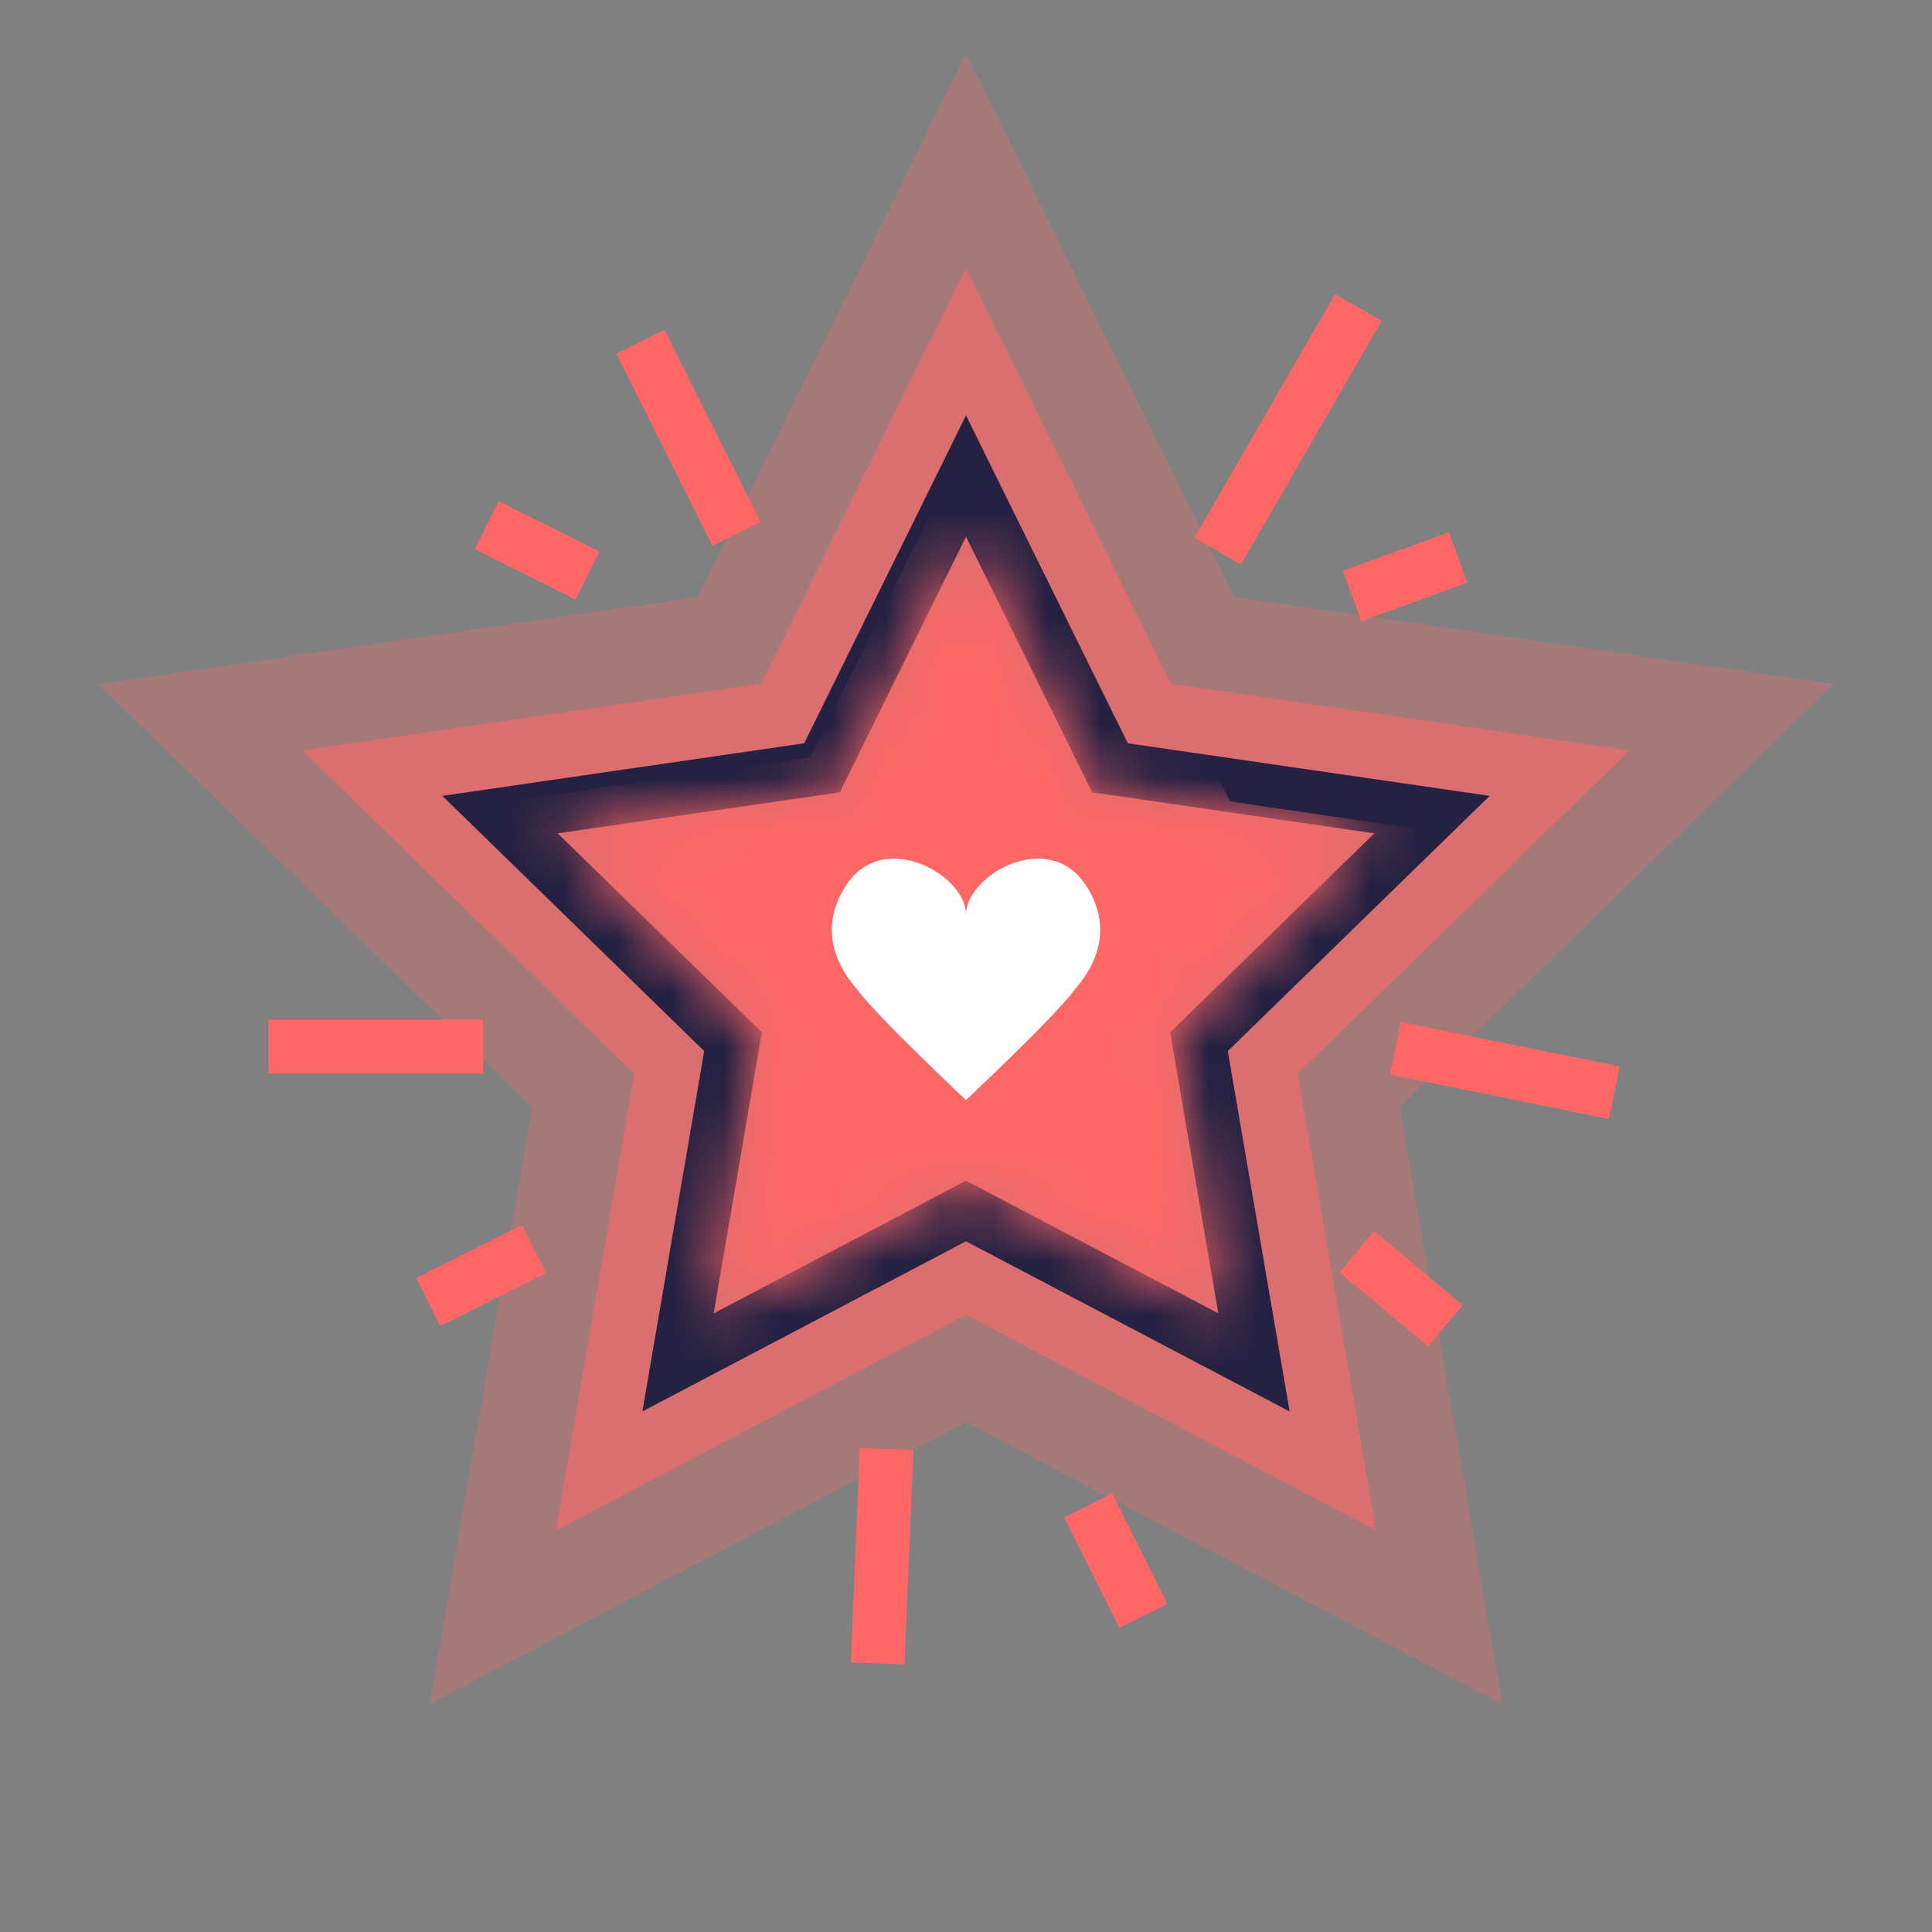
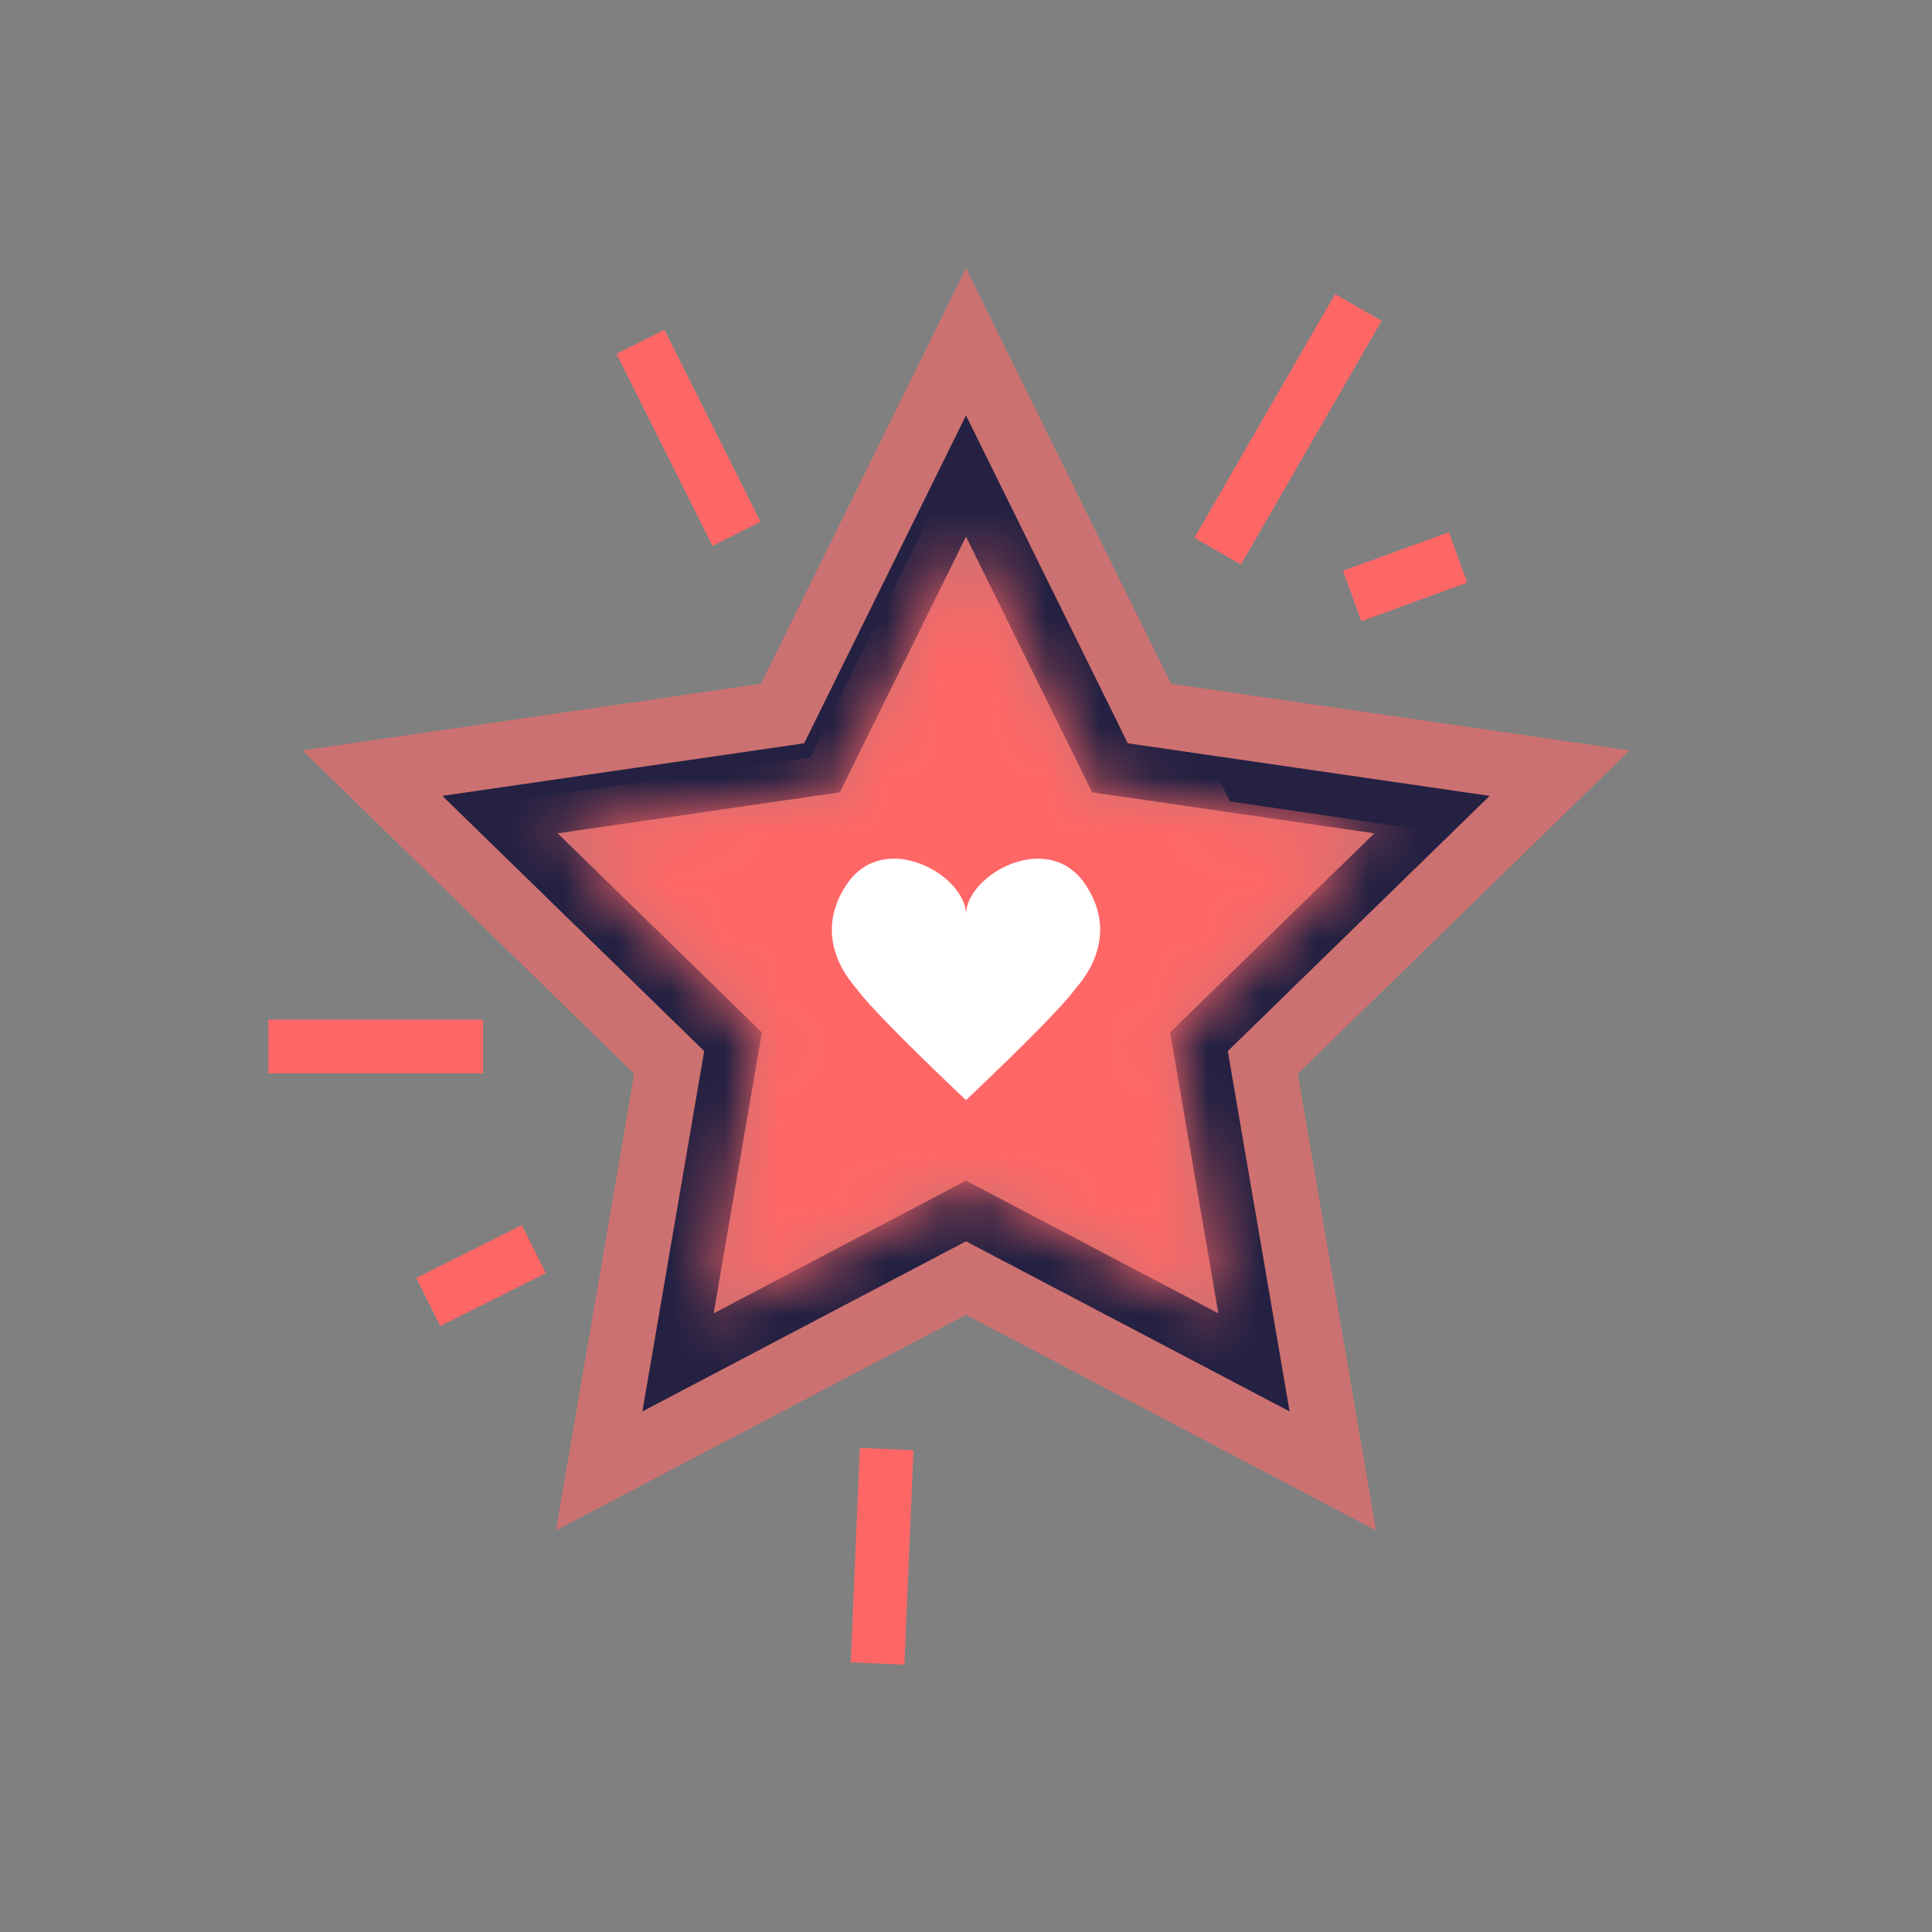
<svg xmlns="http://www.w3.org/2000/svg" xmlns:xlink="http://www.w3.org/1999/xlink" width="36px" height="36px" viewBox="0 0 36 36" version="1.1">
  <rect x="0" y="0" width="36" height="36" fill="#808080" stroke="none" />
  <title>4</title>
  <defs>
    <polygon id="path-1" points="8 12 3.298 14.472 4.196 9.236 0.392 5.528 5.649 4.764 8 0 10.351 4.764 15.608 5.528 11.804 9.236 12.702 14.472" />
  </defs>
  <g id="4" stroke="none" stroke-width="1" fill="none" fill-rule="evenodd">
    <g id="Group-6" transform="translate(1, 1)">
      <g id="Group-7-Copy-2" transform="translate(4, 4.551)" stroke="#FF6767" stroke-linecap="square">
        <line x1="8.5" y1="3.949" x2="7.158" y2="1.266" id="Line" />
-         <line x1="5.5" y1="4.949" x2="4.516" y2="4.458" id="Line-Copy-7" />
        <line x1="4.5" y1="17.949" x2="3.427" y2="18.486" id="Line-Copy-9" />
-         <line x1="15.5" y1="22.949" x2="16.081" y2="24.112" id="Line-Copy-11" />
        <line x1="20.632" y1="5.195" x2="21.732" y2="5.195" id="Line-Copy-12" transform="translate(21.182, 5.195) rotate(-20) translate(-21.182, -5.195) " />
-         <line x1="20.779" y1="18.081" x2="21.473" y2="18.999" id="Line-Copy-14" transform="translate(20.779, 18.581) rotate(-13) translate(-20.779, -18.581) " />
-         <line x1="24.5" y1="14.949" x2="21.5" y2="13.949" id="Line-Copy" transform="translate(22.59, 14.086) rotate(-7) translate(-22.59, -14.086) " />
        <line x1="3.5" y1="13.949" x2="0.5" y2="13.949" id="Line-Copy-3" />
        <line x1="20.5" y1="0.949" x2="17.5" y2="3.949" id="Line-Copy-4" transform="translate(19, 2.449) rotate(-15) translate(-19, -2.449) " />
        <line x1="12.544" y1="24.803" x2="10.359" y2="22.748" id="Line-Copy-2" transform="translate(11.802, 23.596) rotate(49.175) translate(-11.802, -23.596) " />
      </g>
-       <polygon id="Star" fill="#FF6767" opacity="0.3" points="17 25.5 7.008 30.753 8.916 19.627 0.832 11.747 12.004 10.123 17 0 21.996 10.123 33.168 11.747 25.084 19.627 26.992 30.753" />
      <polygon id="Star" fill="#FF6767" opacity="0.6" points="17 23.5 9.359 27.517 10.818 19.009 4.636 12.983 13.179 11.741 17 4 20.821 11.741 29.364 12.983 23.182 19.009 24.641 27.517" />
      <g id="Star-Copy-3" transform="translate(9, 9)">
        <mask id="mask-2" fill="white">
          <use xlink:href="#path-1" />
        </mask>
        <path stroke="#242142" d="M8,-1.13 L10.683,4.307 L16.683,5.179 L12.341,9.411 L13.366,15.386 L8,12.565 L2.634,15.386 L3.659,9.411 L-0.683,5.179 L5.317,4.307 L8,-1.13 Z" />
        <polygon id="Star-Copy-2" fill="#FF6767" mask="url(#mask-2)" points="8.74 15.327 1.452 19.159 2.844 11.044 -3.052 5.297 5.096 4.113 8.74 -3.27 12.922 4.933 17.948 5.673 14.051 8.993 16.027 19.159" />
      </g>
      <path d="M16.794,19.304 C15.791,18.345 15.184,17.724 14.975,17.441 C14.908,17.352 14.08,16.515 14.778,15.478 C15.477,14.441 17,15.307 17,16.041 C17,15.307 18.523,14.441 19.222,15.478 C19.92,16.515 19.092,17.352 19.025,17.441 C18.802,17.743 18.127,18.429 17,19.5 Z" id="Combined-Shape-Copy-2" fill="#FFFFFF" />
    </g>
  </g>
</svg>